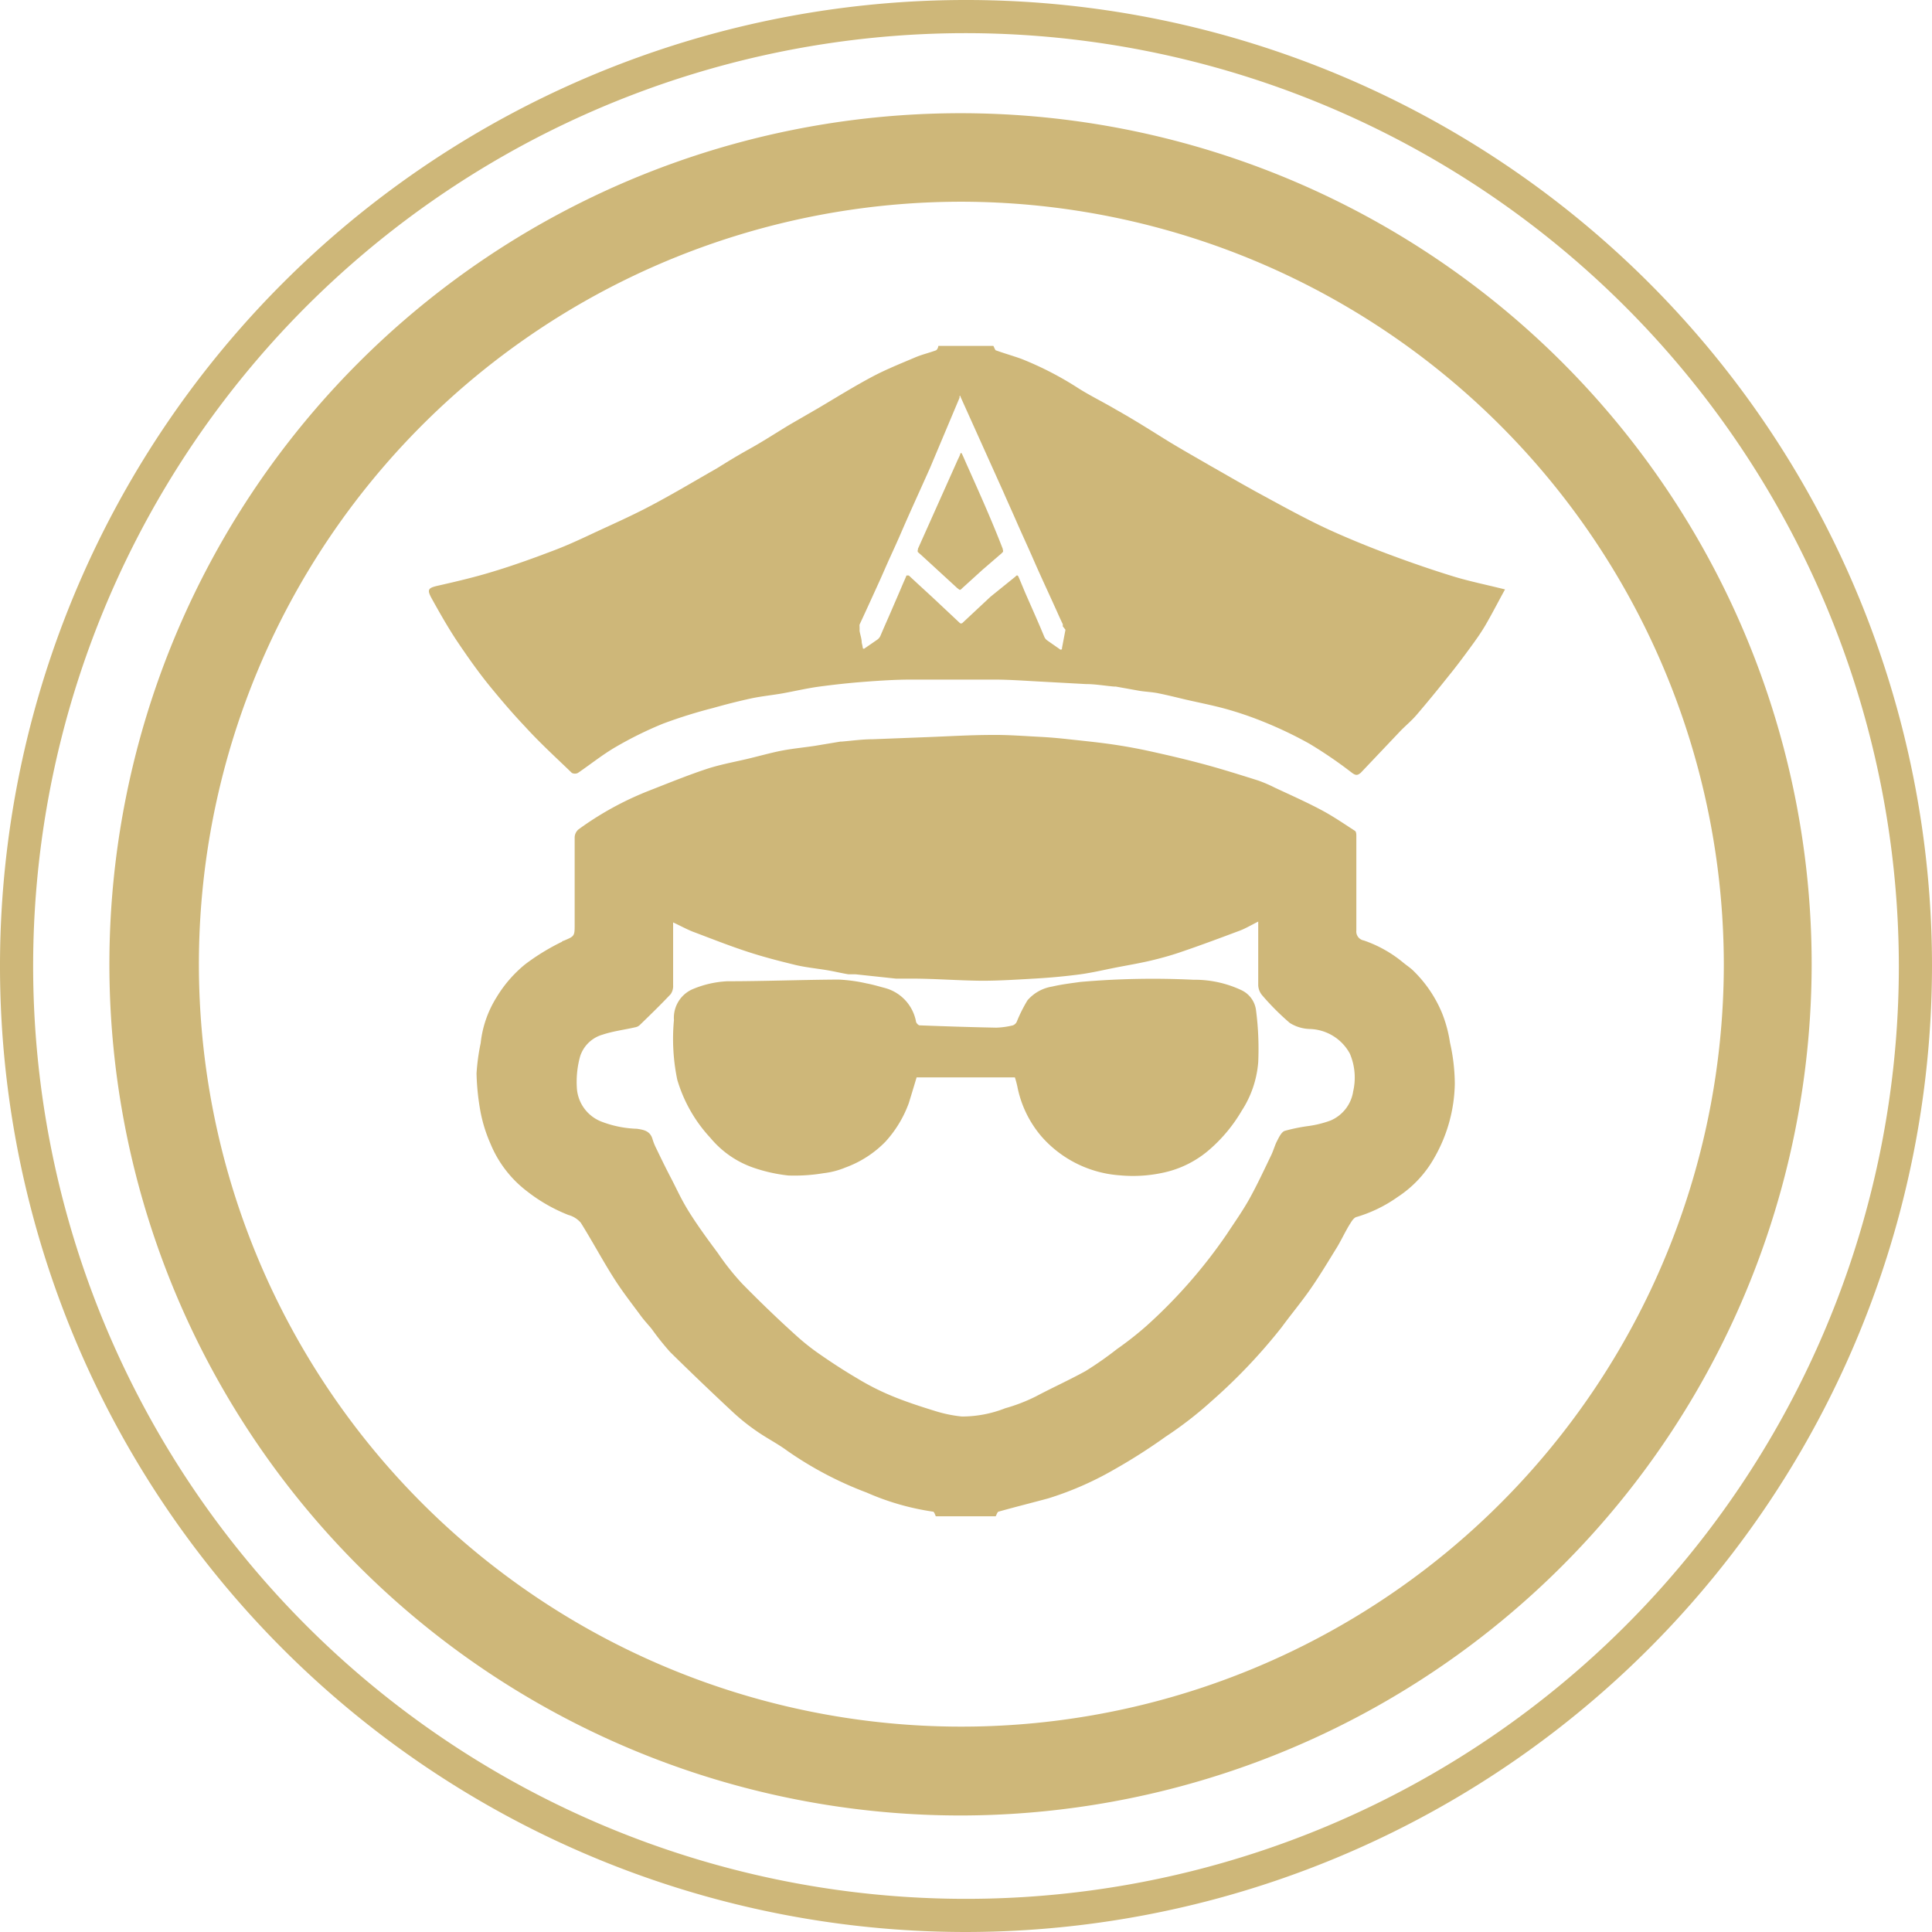
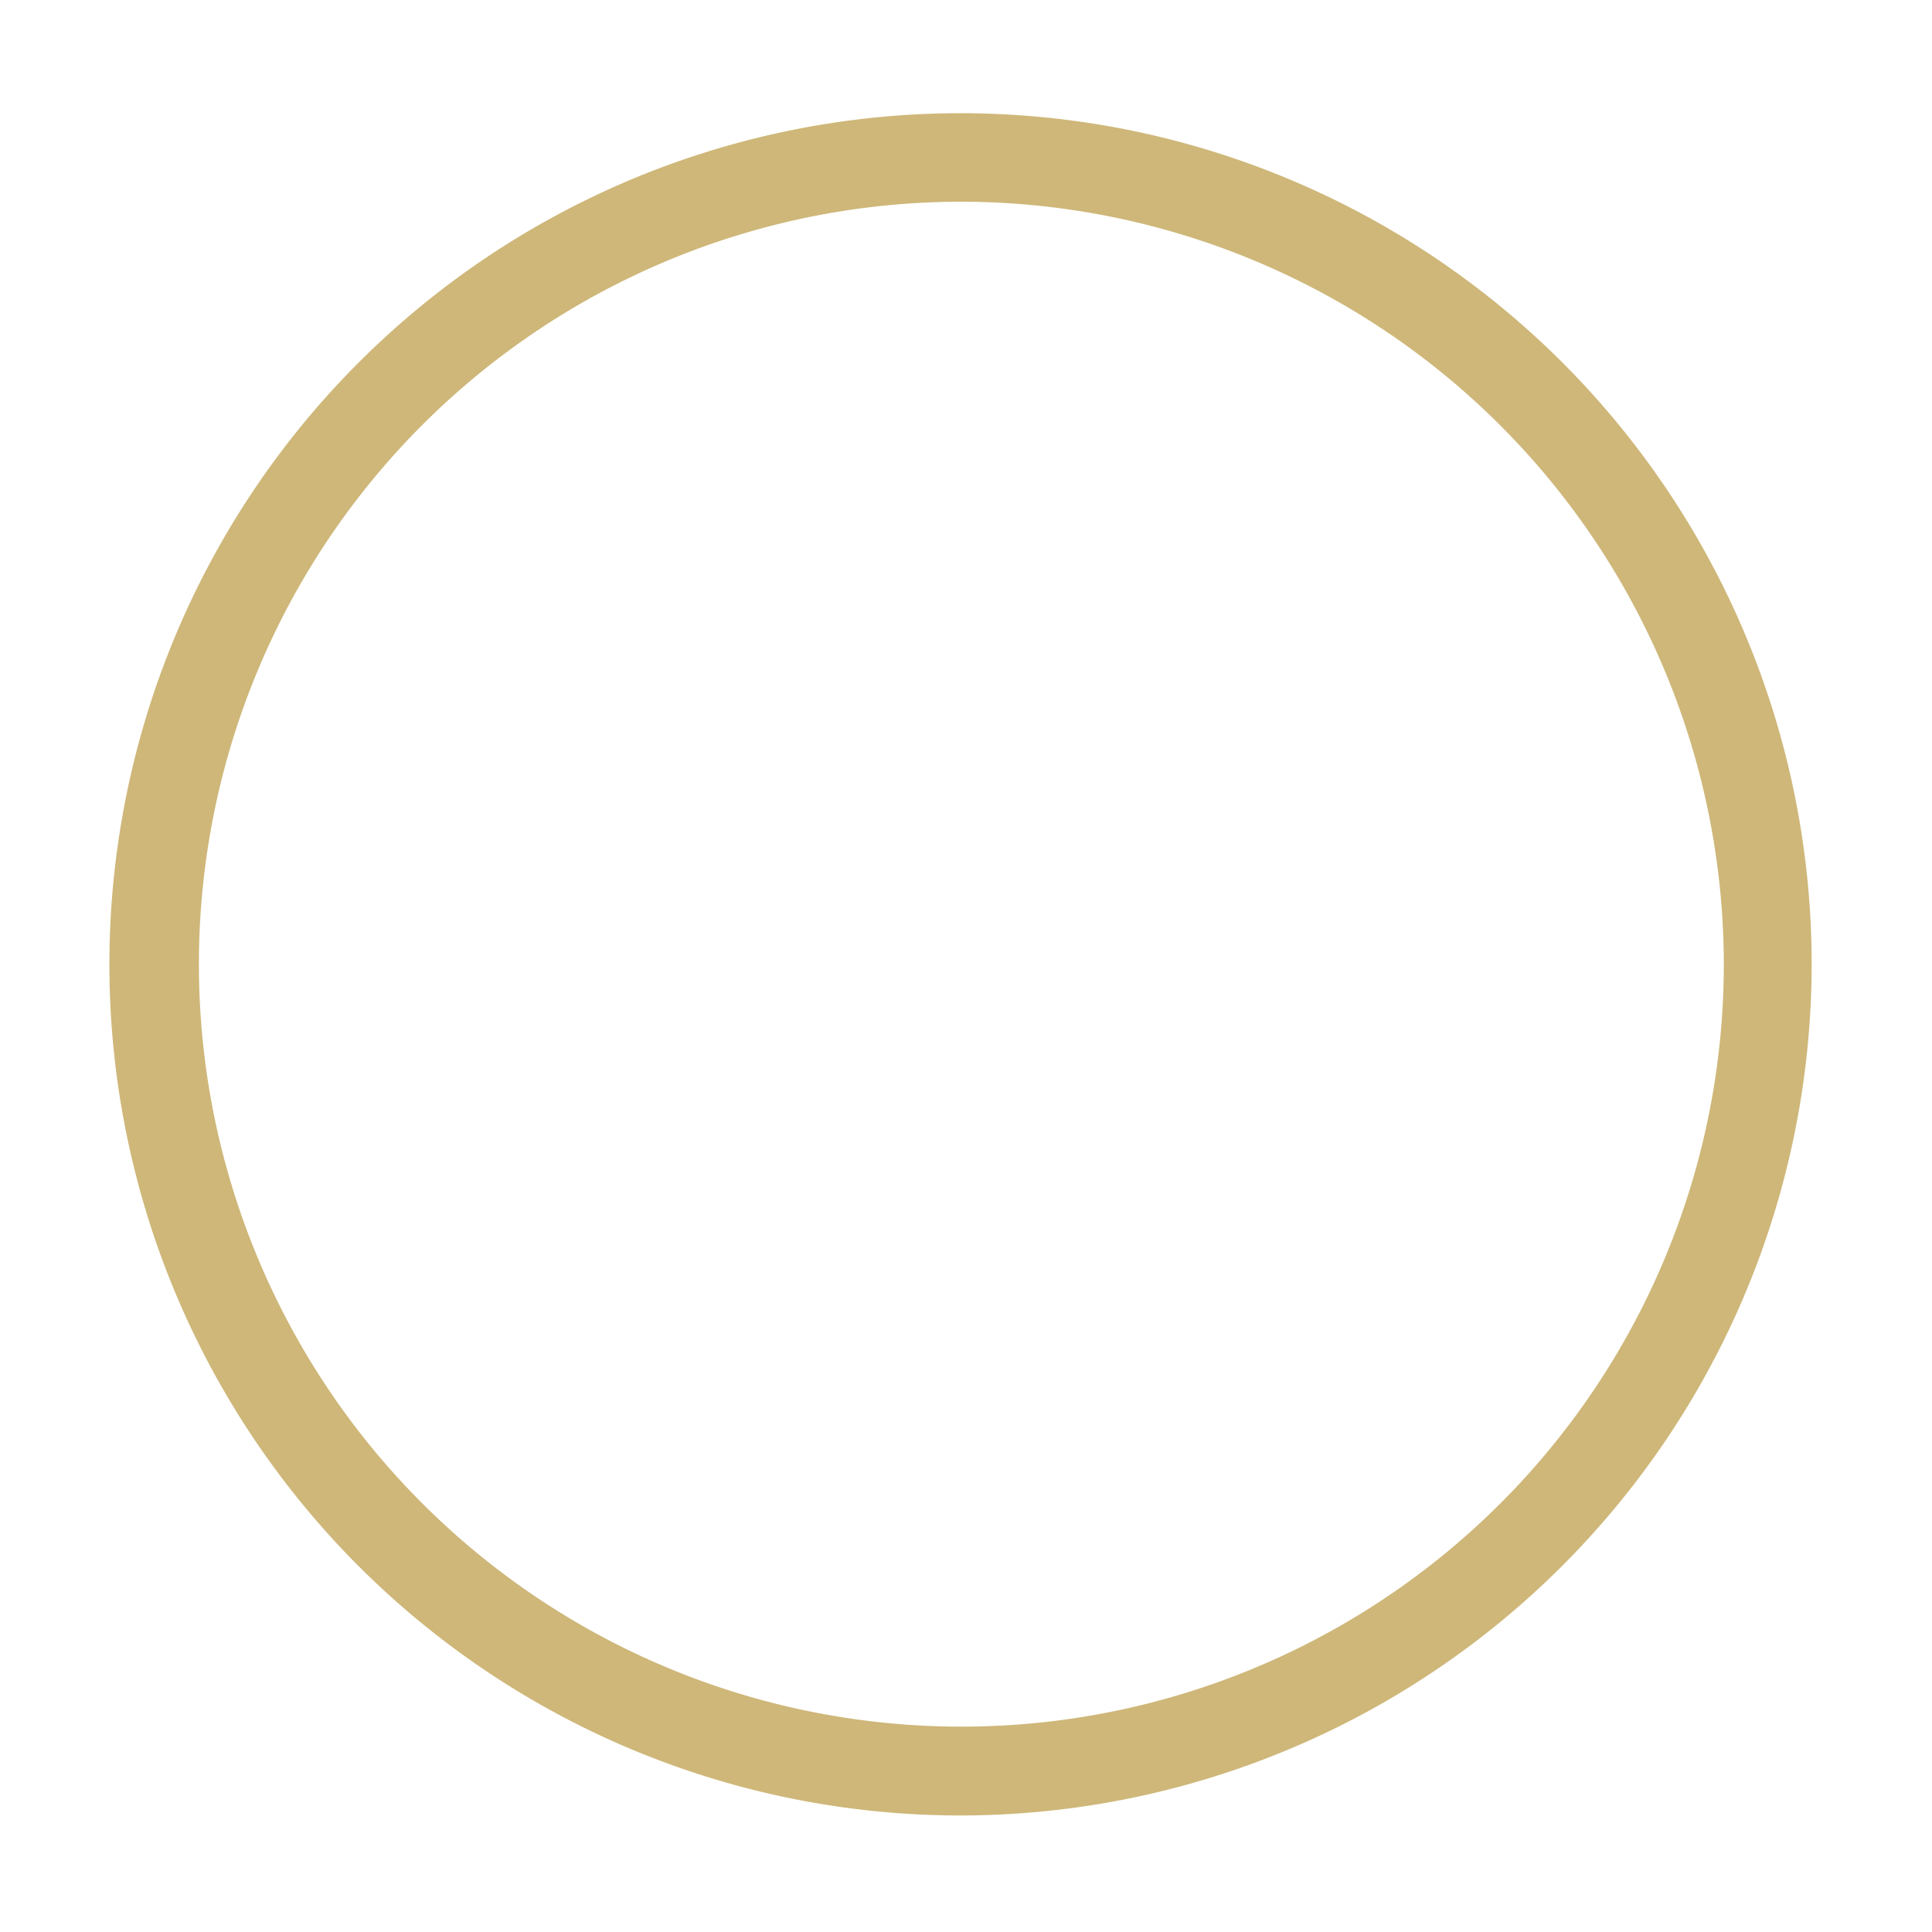
<svg xmlns="http://www.w3.org/2000/svg" viewBox="0 0 116.56 116.56">
  <defs>
    <style>.cls-1{fill:#ceb779;}</style>
  </defs>
  <g id="Слой_2" data-name="Слой 2">
    <g id="Слой_1-2" data-name="Слой 1">
-       <path class="cls-1" d="M87.48,62.9A8,8,0,0,0,87,61.12a7.66,7.66,0,0,0-1.79-2.61c-.18-.16-.39-.3-.57-.45a7.53,7.53,0,0,0-2.36-1.32.55.55,0,0,1-.45-.6c0-1.9,0-3.8,0-5.69,0-.12,0-.29-.11-.34-.66-.43-1.32-.88-2-1.24-.92-.49-1.87-.91-2.81-1.35a8.45,8.45,0,0,0-1-.43c-1.11-.35-2.22-.7-3.34-1s-2.16-.54-3.25-.78c-.78-.17-1.57-.31-2.35-.42s-1.67-.2-2.5-.29c-.54-.06-1.08-.11-1.63-.14-1-.05-2-.13-2.95-.12-1.3,0-2.6.08-3.9.13l-3.35.13c-.62,0-1.24.09-1.86.14h-.07L49.15,45c-.66.1-1.33.16-2,.29s-1.47.36-2.21.53-1.58.33-2.33.58c-1.17.39-2.32.86-3.47,1.31a19,19,0,0,0-4.24,2.33.66.66,0,0,0-.23.47c0,1.75,0,3.5,0,5.25,0,.72,0,.72-.67,1,0,0-.06,0-.1.06a13.35,13.35,0,0,0-2.22,1.36,7.68,7.68,0,0,0-1.73,2A6.48,6.48,0,0,0,29,62.93a12.77,12.77,0,0,0-.25,1.83A14.58,14.58,0,0,0,29,67.13,8.92,8.92,0,0,0,29.59,69a6.92,6.92,0,0,0,2.23,2.89,9.93,9.93,0,0,0,2.47,1.41,1.51,1.51,0,0,1,.75.47c.69,1.1,1.3,2.25,2,3.35.5.79,1.08,1.53,1.64,2.29.2.27.43.51.64.77a16.48,16.48,0,0,0,1.11,1.39q1.86,1.83,3.78,3.62a12.49,12.49,0,0,0,1.45,1.16c.6.42,1.26.75,1.84,1.18a21.72,21.72,0,0,0,4.79,2.52,15.41,15.41,0,0,0,4,1.15c.07,0,.12.18.17.28h3.61c.06-.1.1-.26.17-.28,1-.28,2-.53,3-.8a19.45,19.45,0,0,0,3.94-1.72,34.43,34.43,0,0,0,3.14-2,22.93,22.93,0,0,0,2.81-2.18,33.67,33.67,0,0,0,4.19-4.42c.57-.78,1.19-1.52,1.74-2.31s1.09-1.69,1.62-2.55c.28-.47.52-1,.8-1.43.09-.15.22-.34.37-.37a8.4,8.4,0,0,0,2.48-1.21,6.79,6.79,0,0,0,2.21-2.37,9.27,9.27,0,0,0,1.23-4.45A11.5,11.5,0,0,0,87.48,62.9Zm-5.85,3a2.29,2.29,0,0,1-1.35,1.7,6.33,6.33,0,0,1-1.38.34,10.52,10.52,0,0,0-1.4.29c-.2.08-.34.39-.46.62s-.21.55-.33.81c-.44.91-.86,1.82-1.35,2.7-.41.73-.9,1.42-1.36,2.12A30.87,30.87,0,0,1,69.16,80a20.06,20.06,0,0,1-1.77,1.39,20.86,20.86,0,0,1-1.9,1.33c-1,.55-2,1-3,1.53a10.28,10.28,0,0,1-1.84.71,7.13,7.13,0,0,1-2.62.5,8.09,8.09,0,0,1-1.54-.31c-.91-.28-1.81-.57-2.68-.93a15.19,15.19,0,0,1-2.09-1.06c-.75-.44-1.49-.92-2.21-1.42a13.68,13.68,0,0,1-1.46-1.15c-1.11-1-2.21-2.06-3.27-3.14a15.5,15.5,0,0,1-1.47-1.85c-.58-.78-1.16-1.57-1.68-2.39s-.77-1.41-1.14-2.12-.6-1.19-.89-1.79a3.41,3.41,0,0,1-.24-.6c-.15-.47-.52-.54-.94-.6a6.48,6.48,0,0,1-2.18-.45,2.33,2.33,0,0,1-1.44-2.06A5.77,5.77,0,0,1,35,63.73a2,2,0,0,1,1.36-1.31c.63-.21,1.3-.29,1.95-.44a.54.54,0,0,0,.3-.15c.63-.61,1.26-1.22,1.86-1.86a.87.87,0,0,0,.14-.54c0-1.11,0-2.22,0-3.33,0-.13,0-.25,0-.45.45.21.81.41,1.19.56,1.09.41,2.17.84,3.27,1.2s2,.58,2.93.81c.64.15,1.29.21,1.94.32.41.07.82.17,1.24.24.14,0,.28,0,.43,0l2.43.26c.3,0,.6,0,.9,0,1.44,0,2.88.12,4.33.13,1,0,2.1-.07,3.14-.13s1.86-.14,2.78-.26c.72-.1,1.43-.27,2.15-.41s1.44-.26,2.15-.43,1.29-.34,1.92-.56c1.14-.39,2.26-.81,3.38-1.23.35-.13.68-.33,1.12-.55v.9c0,1,0,2,0,2.94a1,1,0,0,0,.25.62,15.3,15.3,0,0,0,1.66,1.66,2.41,2.41,0,0,0,1.18.36,2.84,2.84,0,0,1,2.44,1.49A3.69,3.69,0,0,1,81.63,65.88Z" />
-       <path class="cls-1" d="M61.23,65H55.3c-.15.5-.3,1-.47,1.55a7,7,0,0,1-1.42,2.34A6.47,6.47,0,0,1,51,70.44a4.86,4.86,0,0,1-1.31.34,10.8,10.8,0,0,1-2.12.14,9.63,9.63,0,0,1-2.05-.45,5.86,5.86,0,0,1-2.66-1.82,8.8,8.8,0,0,1-2-3.51,12.12,12.12,0,0,1-.2-3.6,1.88,1.88,0,0,1,1.1-1.85,6.14,6.14,0,0,1,2.13-.49c2.24,0,4.48-.09,6.72-.1a9.45,9.45,0,0,1,1.67.23c.38.07.74.18,1.12.28a2.59,2.59,0,0,1,1.86,2c0,.1.14.24.21.25,1.55.06,3.09.11,4.64.14a4.73,4.73,0,0,0,1-.14.43.43,0,0,0,.23-.21,8.76,8.76,0,0,1,.65-1.3,2.48,2.48,0,0,1,1.49-.83c.56-.13,1.13-.2,1.71-.28A50.36,50.36,0,0,1,72,59.11a6.62,6.62,0,0,1,2.88.62,1.55,1.55,0,0,1,.9,1.24,18,18,0,0,1,.13,3.11,6.27,6.27,0,0,1-1,2.94A9.34,9.34,0,0,1,73,69.33a6.23,6.23,0,0,1-2.92,1.44,8.49,8.49,0,0,1-2.51.14,6.93,6.93,0,0,1-4.74-2.35,6.57,6.57,0,0,1-1.45-3A6,6,0,0,0,61.23,65Z" />
      <path class="cls-1" d="M58,109.53A51.35,51.35,0,1,1,109.3,58.18,51.4,51.4,0,0,1,58,109.53Zm0-97.36a46,46,0,1,0,46,46A46.06,46.06,0,0,0,58,12.17Z" />
-       <path class="cls-1" d="M58.28,116.56a58.28,58.28,0,1,1,58.28-58.28A58.34,58.34,0,0,1,58.28,116.56ZM58.28,2a56.28,56.28,0,1,0,56.28,56.28A56.35,56.35,0,0,0,58.28,2Z" />
-       <path class="cls-1" d="M58.34,28.06c-.1-.22-.19-.44-.29-.65a.12.12,0,0,0-.06-.08s-.05,0-.06.07-.15.33-.22.5l-2.33,5.21,0,.06a.14.14,0,0,0,0,.14.12.12,0,0,0,0,0l.28.25,2.08,1.91.14.11s0,0,.07,0l0,0,.12-.11,1.2-1.09,1.16-1a.46.46,0,0,1,.07-.07.14.14,0,0,0,0-.14s0,0,0-.05C59.85,31.43,59.09,29.74,58.34,28.06Z" />
-       <path class="cls-1" d="M87.73,34.79c-1.24-.38-2.46-.8-3.68-1.25s-2.59-1-3.84-1.57-2.7-1.36-4-2.07c-1.06-.57-2.1-1.18-3.14-1.77-.88-.51-1.75-1-2.62-1.53-1-.62-2-1.26-3.09-1.87-.74-.44-1.52-.82-2.26-1.28a19.77,19.77,0,0,0-3.48-1.8c-.5-.18-1-.32-1.5-.5-.09,0-.13-.19-.19-.28H56.61c0,.09-.07.24-.15.27-.41.15-.84.25-1.24.42-.87.37-1.75.72-2.58,1.16-1.11.59-2.17,1.25-3.25,1.89l-1.73,1c-.8.48-1.59,1-2.4,1.45s-1.36.79-2,1.19c-1.32.75-2.63,1.54-4,2.26-1.09.58-2.22,1.08-3.34,1.6-.83.39-1.66.78-2.51,1.1-1.21.46-2.42.9-3.65,1.27-1.07.33-2.17.59-3.27.84-.68.15-.76.23-.41.85.45.81.91,1.62,1.42,2.4.67,1,1.37,2,2.11,2.9s1.35,1.61,2.07,2.37c.91,1,1.87,1.87,2.82,2.79a.4.4,0,0,0,.37,0c.76-.52,1.48-1.1,2.27-1.56A22.66,22.66,0,0,1,40,43.66,29.58,29.58,0,0,1,43,42.72c.78-.22,1.56-.42,2.35-.59.62-.13,1.25-.19,1.87-.3s1.44-.3,2.16-.4c.89-.12,1.79-.22,2.69-.29S54,41,55,41c1.64,0,3.29,0,4.94,0,1,0,2,.08,3,.13l2.56.14c.57,0,1.13.1,1.7.15,0,0,.07,0,.11,0l1.45.26c.38.06.76.07,1.14.15.55.11,1.1.25,1.65.38.83.19,1.66.35,2.48.58a21.33,21.33,0,0,1,2.21.76A24.19,24.19,0,0,1,79,44.87a26.28,26.28,0,0,1,2.56,1.75c.25.19.36.15.54,0l2.39-2.52c.32-.33.68-.62,1-1,.65-.76,1.28-1.53,1.9-2.31.44-.54.86-1.1,1.27-1.66s.66-.91.94-1.38c.41-.7.77-1.41,1.2-2.19C89.68,35.28,88.69,35.08,87.73,34.79ZM64.28,38l-.21,1.1s0,0,0,.06a.09.09,0,0,1-.14,0l0,0-.76-.53,0,0a.53.53,0,0,1-.16-.2l-.27-.64c-.3-.7-.61-1.39-.91-2.08l-.3-.72-.09-.21v0c-.05-.08-.1-.09-.17,0l0,0L59.76,36l-1.52,1.42-.15.14a.13.13,0,0,1-.21,0l-1.63-1.53-.86-.79-.56-.52,0,0c-.06,0-.11,0-.14,0l0,0c-.08.2-.17.39-.25.58-.21.5-.43,1-.64,1.49s-.41.93-.61,1.4l-.06.14a.57.57,0,0,1-.2.26l-.58.4-.19.13,0,0a.08.08,0,0,1-.1,0,.08.08,0,0,1,0,0,3.4,3.4,0,0,0-.07-.34c0-.24-.09-.47-.13-.71l0-.18v-.06a.66.66,0,0,1,0-.15c.41-.88.81-1.76,1.21-2.64.2-.44.39-.89.59-1.33s.5-1.09.73-1.63c.56-1.29,1.15-2.57,1.72-3.85L57.89,24l0-.06,0-.05a0,0,0,0,1,.06,0l0,.05,0,0,2.58,5.73c.27.62.55,1.23.82,1.85.35.8.72,1.59,1.07,2.4.44,1,.91,2,1.36,3,.11.25.22.49.34.74l0,.13a.06.06,0,0,1,0,0S64.29,38,64.28,38Z" />
    </g>
  </g>
</svg>